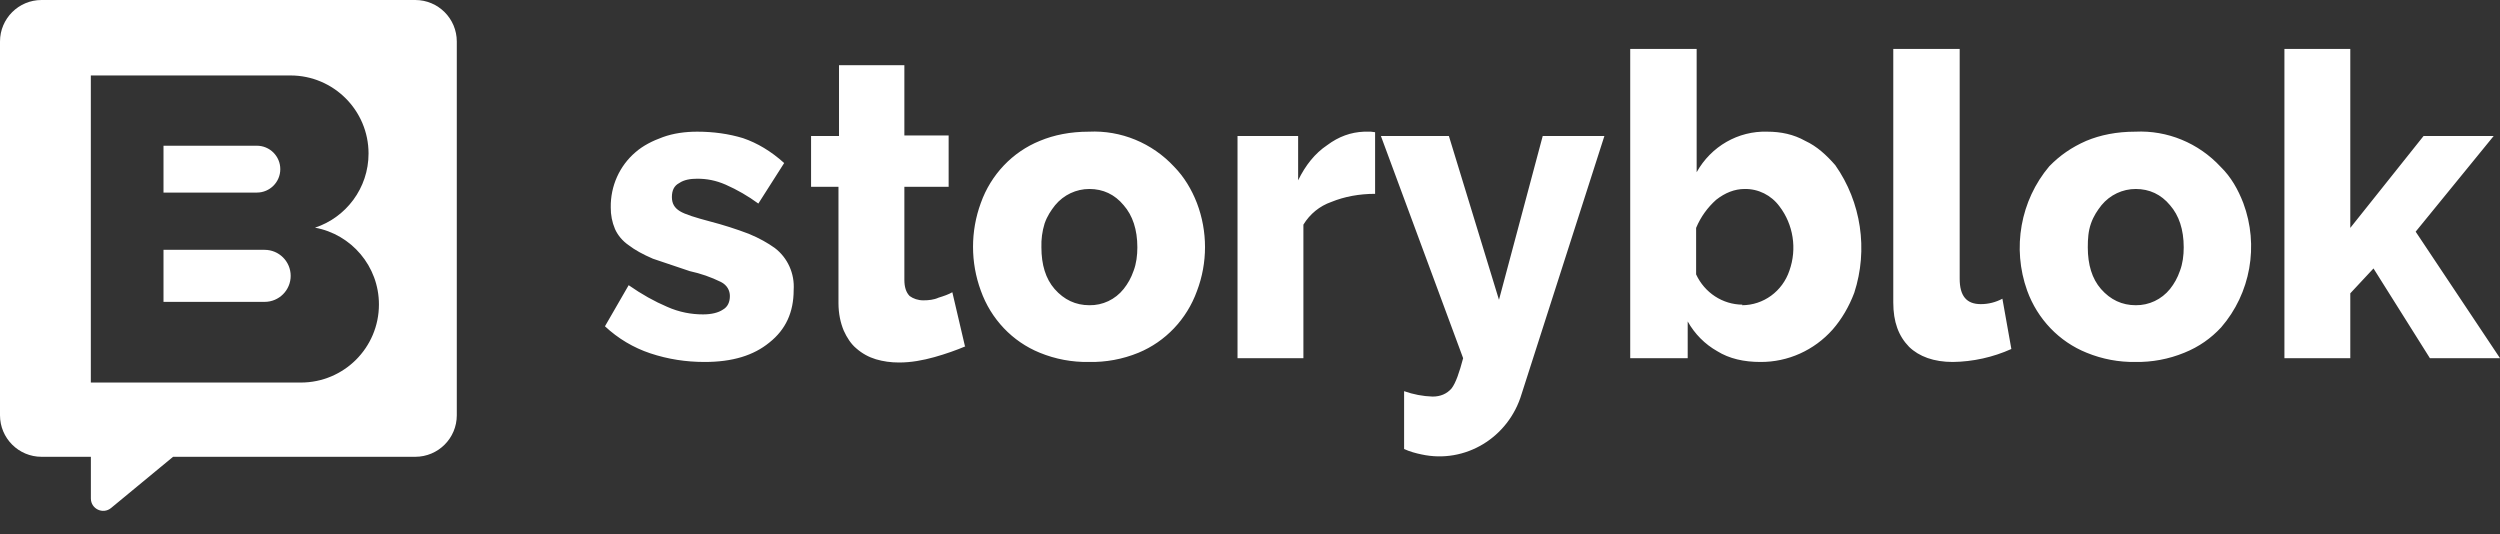
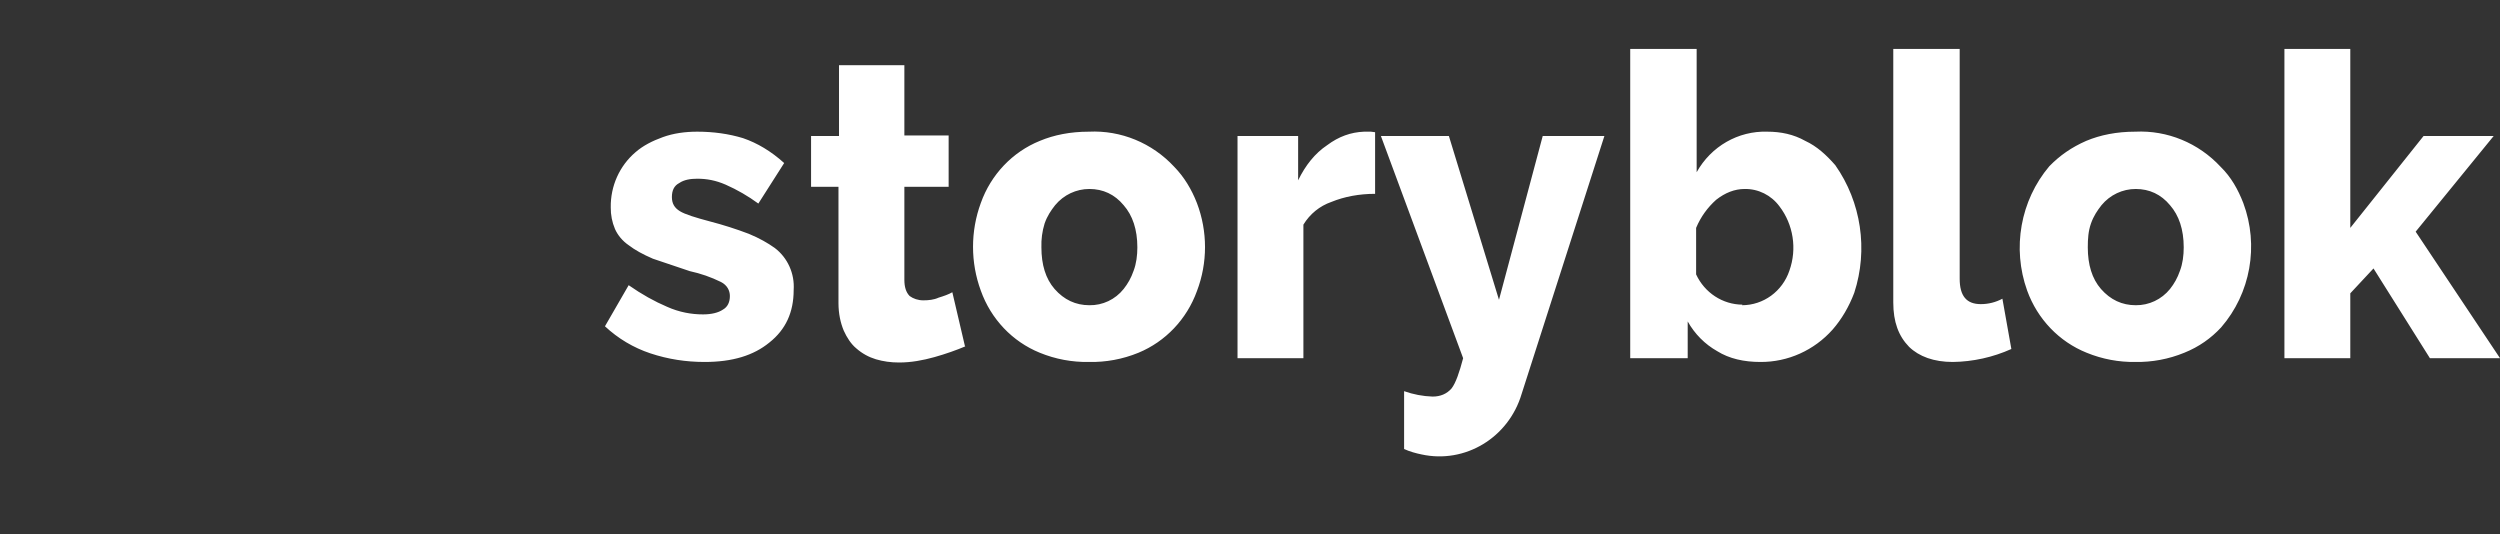
<svg xmlns="http://www.w3.org/2000/svg" width="103" height="22" viewBox="0 0 103 22" fill="none">
  <rect x="0" y="0" width="103" height="22" fill="#333333" stroke="none" />
  <g id="sb-logo">
    <path id="storyblok-text" d="M29.029 14.913C28.268 14.913 27.53 14.802 26.792 14.557C26.099 14.326 25.462 13.947 24.924 13.443L25.901 11.75C26.444 12.129 26.965 12.419 27.487 12.641C27.986 12.864 28.486 12.953 28.963 12.953C29.311 12.953 29.593 12.886 29.789 12.753C29.984 12.641 30.071 12.441 30.071 12.196C30.071 11.973 29.962 11.75 29.702 11.617C29.294 11.416 28.863 11.267 28.42 11.171L26.9 10.659C26.488 10.481 26.162 10.303 25.901 10.102C25.64 9.924 25.445 9.679 25.337 9.434C25.218 9.153 25.159 8.849 25.163 8.543C25.15 7.666 25.525 6.831 26.183 6.271C26.488 6.004 26.878 5.804 27.313 5.648C27.747 5.492 28.225 5.425 28.724 5.425C29.398 5.425 30.028 5.514 30.614 5.692C31.2 5.893 31.765 6.227 32.308 6.717L31.244 8.387C30.823 8.079 30.372 7.817 29.897 7.608C29.485 7.429 29.115 7.363 28.724 7.363C28.442 7.363 28.181 7.407 27.986 7.541C27.769 7.652 27.682 7.853 27.682 8.12C27.682 8.387 27.791 8.565 28.008 8.699C28.225 8.833 28.659 8.966 29.246 9.122C29.79 9.263 30.327 9.434 30.853 9.634C31.287 9.813 31.635 10.013 31.917 10.214C32.451 10.617 32.746 11.273 32.699 11.951C32.699 12.864 32.373 13.577 31.7 14.111C31.048 14.646 30.18 14.913 29.029 14.913ZM39.779 14.267C39.41 14.423 38.975 14.579 38.498 14.713C38.02 14.846 37.542 14.935 37.042 14.935C36.695 14.935 36.391 14.891 36.087 14.802C35.791 14.713 35.517 14.562 35.283 14.356C35.066 14.178 34.892 13.911 34.762 13.621C34.632 13.309 34.545 12.931 34.545 12.485V7.697H33.416V5.603H34.567V2.685H37.26V5.581H39.084V7.697H37.26V11.528C37.26 11.817 37.325 12.04 37.477 12.196C37.629 12.307 37.824 12.374 38.042 12.374C38.259 12.374 38.476 12.352 38.671 12.263C38.889 12.196 39.084 12.129 39.236 12.04L39.757 14.267H39.779ZM44.861 14.913C44.17 14.925 43.483 14.797 42.841 14.534C41.711 14.076 40.826 13.144 40.409 11.973C39.982 10.81 39.982 9.528 40.409 8.365C40.826 7.194 41.711 6.262 42.841 5.804C43.428 5.559 44.101 5.425 44.861 5.425C46.183 5.361 47.467 5.889 48.379 6.873C48.792 7.296 49.096 7.808 49.313 8.365C49.758 9.532 49.758 10.828 49.313 11.995C48.894 13.152 48.019 14.073 46.903 14.534C46.254 14.8 45.559 14.928 44.861 14.913ZM42.906 10.191C42.906 10.904 43.08 11.483 43.449 11.906C43.84 12.352 44.318 12.575 44.883 12.575C45.428 12.585 45.949 12.339 46.294 11.906C46.468 11.684 46.599 11.461 46.707 11.149C46.816 10.86 46.859 10.525 46.859 10.191C46.859 9.456 46.664 8.877 46.294 8.454C45.925 8.009 45.447 7.786 44.883 7.786C44.339 7.785 43.823 8.029 43.471 8.454C43.297 8.677 43.145 8.899 43.037 9.211C42.939 9.528 42.895 9.859 42.906 10.191ZM56.654 7.986C56.002 7.986 55.394 8.098 54.851 8.32C54.373 8.486 53.966 8.816 53.7 9.256V14.757H50.986V5.603H53.483V7.429C53.787 6.806 54.178 6.316 54.678 5.982C55.155 5.625 55.655 5.447 56.198 5.425H56.48L56.654 5.447V7.964V7.986ZM57.849 16.116C58.226 16.25 58.622 16.326 59.021 16.339C59.347 16.339 59.608 16.227 59.803 16.005C59.977 15.782 60.129 15.336 60.281 14.757L56.893 5.603H59.694L61.758 12.352L63.56 5.603H66.101L62.692 16.227C62.157 18.032 60.364 19.116 58.565 18.722C58.348 18.677 58.087 18.61 57.849 18.499V16.116ZM72.53 14.913C71.857 14.913 71.249 14.78 70.749 14.468C70.242 14.182 69.821 13.758 69.533 13.243V14.757H67.165V2.017H69.902V7.095C70.496 6.029 71.615 5.387 72.812 5.425C73.377 5.425 73.898 5.536 74.376 5.804C74.854 6.026 75.245 6.383 75.614 6.806C76.683 8.327 76.974 10.283 76.396 12.062C76.178 12.641 75.874 13.154 75.505 13.577C74.743 14.434 73.661 14.92 72.53 14.913ZM71.77 12.575C72.651 12.576 73.437 12.004 73.724 11.149C74.043 10.252 73.887 9.25 73.312 8.499C72.972 8.04 72.44 7.775 71.878 7.786C71.466 7.786 71.075 7.942 70.706 8.231C70.358 8.543 70.076 8.922 69.88 9.389V11.305C70.231 12.063 70.974 12.547 71.791 12.552L71.77 12.575ZM78.025 2.017H80.739V11.483C80.739 12.196 81.022 12.53 81.608 12.53C81.918 12.531 82.224 12.454 82.499 12.307L82.868 14.379C82.107 14.72 81.287 14.902 80.457 14.913C79.675 14.913 79.067 14.69 78.654 14.29C78.22 13.844 78.003 13.265 78.003 12.463V2.017H78.025ZM87.993 14.913C87.302 14.925 86.615 14.797 85.973 14.534C84.837 14.079 83.944 13.147 83.519 11.973C82.891 10.223 83.241 8.26 84.431 6.85C84.866 6.405 85.344 6.071 85.952 5.804C86.538 5.559 87.211 5.425 87.972 5.425C89.293 5.361 90.577 5.889 91.49 6.873C91.924 7.296 92.207 7.808 92.424 8.365C93.076 10.113 92.725 12.089 91.511 13.488C91.099 13.933 90.599 14.29 89.991 14.534C89.349 14.797 88.662 14.925 87.972 14.913H87.993ZM86.017 10.191C86.017 10.904 86.191 11.483 86.56 11.906C86.951 12.352 87.428 12.575 87.993 12.575C88.538 12.582 89.057 12.336 89.405 11.906C89.579 11.684 89.709 11.461 89.817 11.149C89.926 10.86 89.969 10.525 89.969 10.191C89.969 9.456 89.774 8.877 89.405 8.454C89.036 8.009 88.558 7.786 87.993 7.786C87.45 7.785 86.933 8.029 86.582 8.454C86.408 8.677 86.256 8.899 86.147 9.211C86.038 9.523 86.017 9.835 86.017 10.191ZM100.112 14.757L97.788 11.06L96.832 12.085V14.757H94.118V2.017H96.832V9.389L99.851 5.603H102.74L99.525 9.545L103 14.757H100.112Z" fill="#FFFFFF" />
-     <path id="b-shape" fill-rule="evenodd" clip-rule="evenodd" d="M0 1.711C0 0.766 0.766 0 1.711 0H17.109C18.054 0 18.82 0.766 18.82 1.711V17.109C18.82 18.054 18.054 18.82 17.109 18.82H7.131L4.576 20.93C4.244 21.204 3.744 20.968 3.744 20.538V18.82H1.711C0.766 18.82 0 18.054 0 17.109V1.711ZM3.742 3.109H11.967C13.744 3.109 15.184 4.55 15.184 6.326C15.184 7.749 14.259 8.957 12.978 9.38C14.476 9.654 15.612 10.967 15.612 12.544C15.612 14.321 14.172 15.761 12.395 15.761H3.742V9.542H3.742V3.109ZM10.583 6.004H6.736V7.934H10.583C11.116 7.934 11.548 7.502 11.548 6.969C11.548 6.436 11.116 6.004 10.583 6.004ZM6.736 10.293H10.903C11.496 10.293 11.976 10.773 11.976 11.365C11.976 11.957 11.496 12.437 10.903 12.437H6.736V10.293Z" fill="#FFFFFF" />
  </g>
</svg>